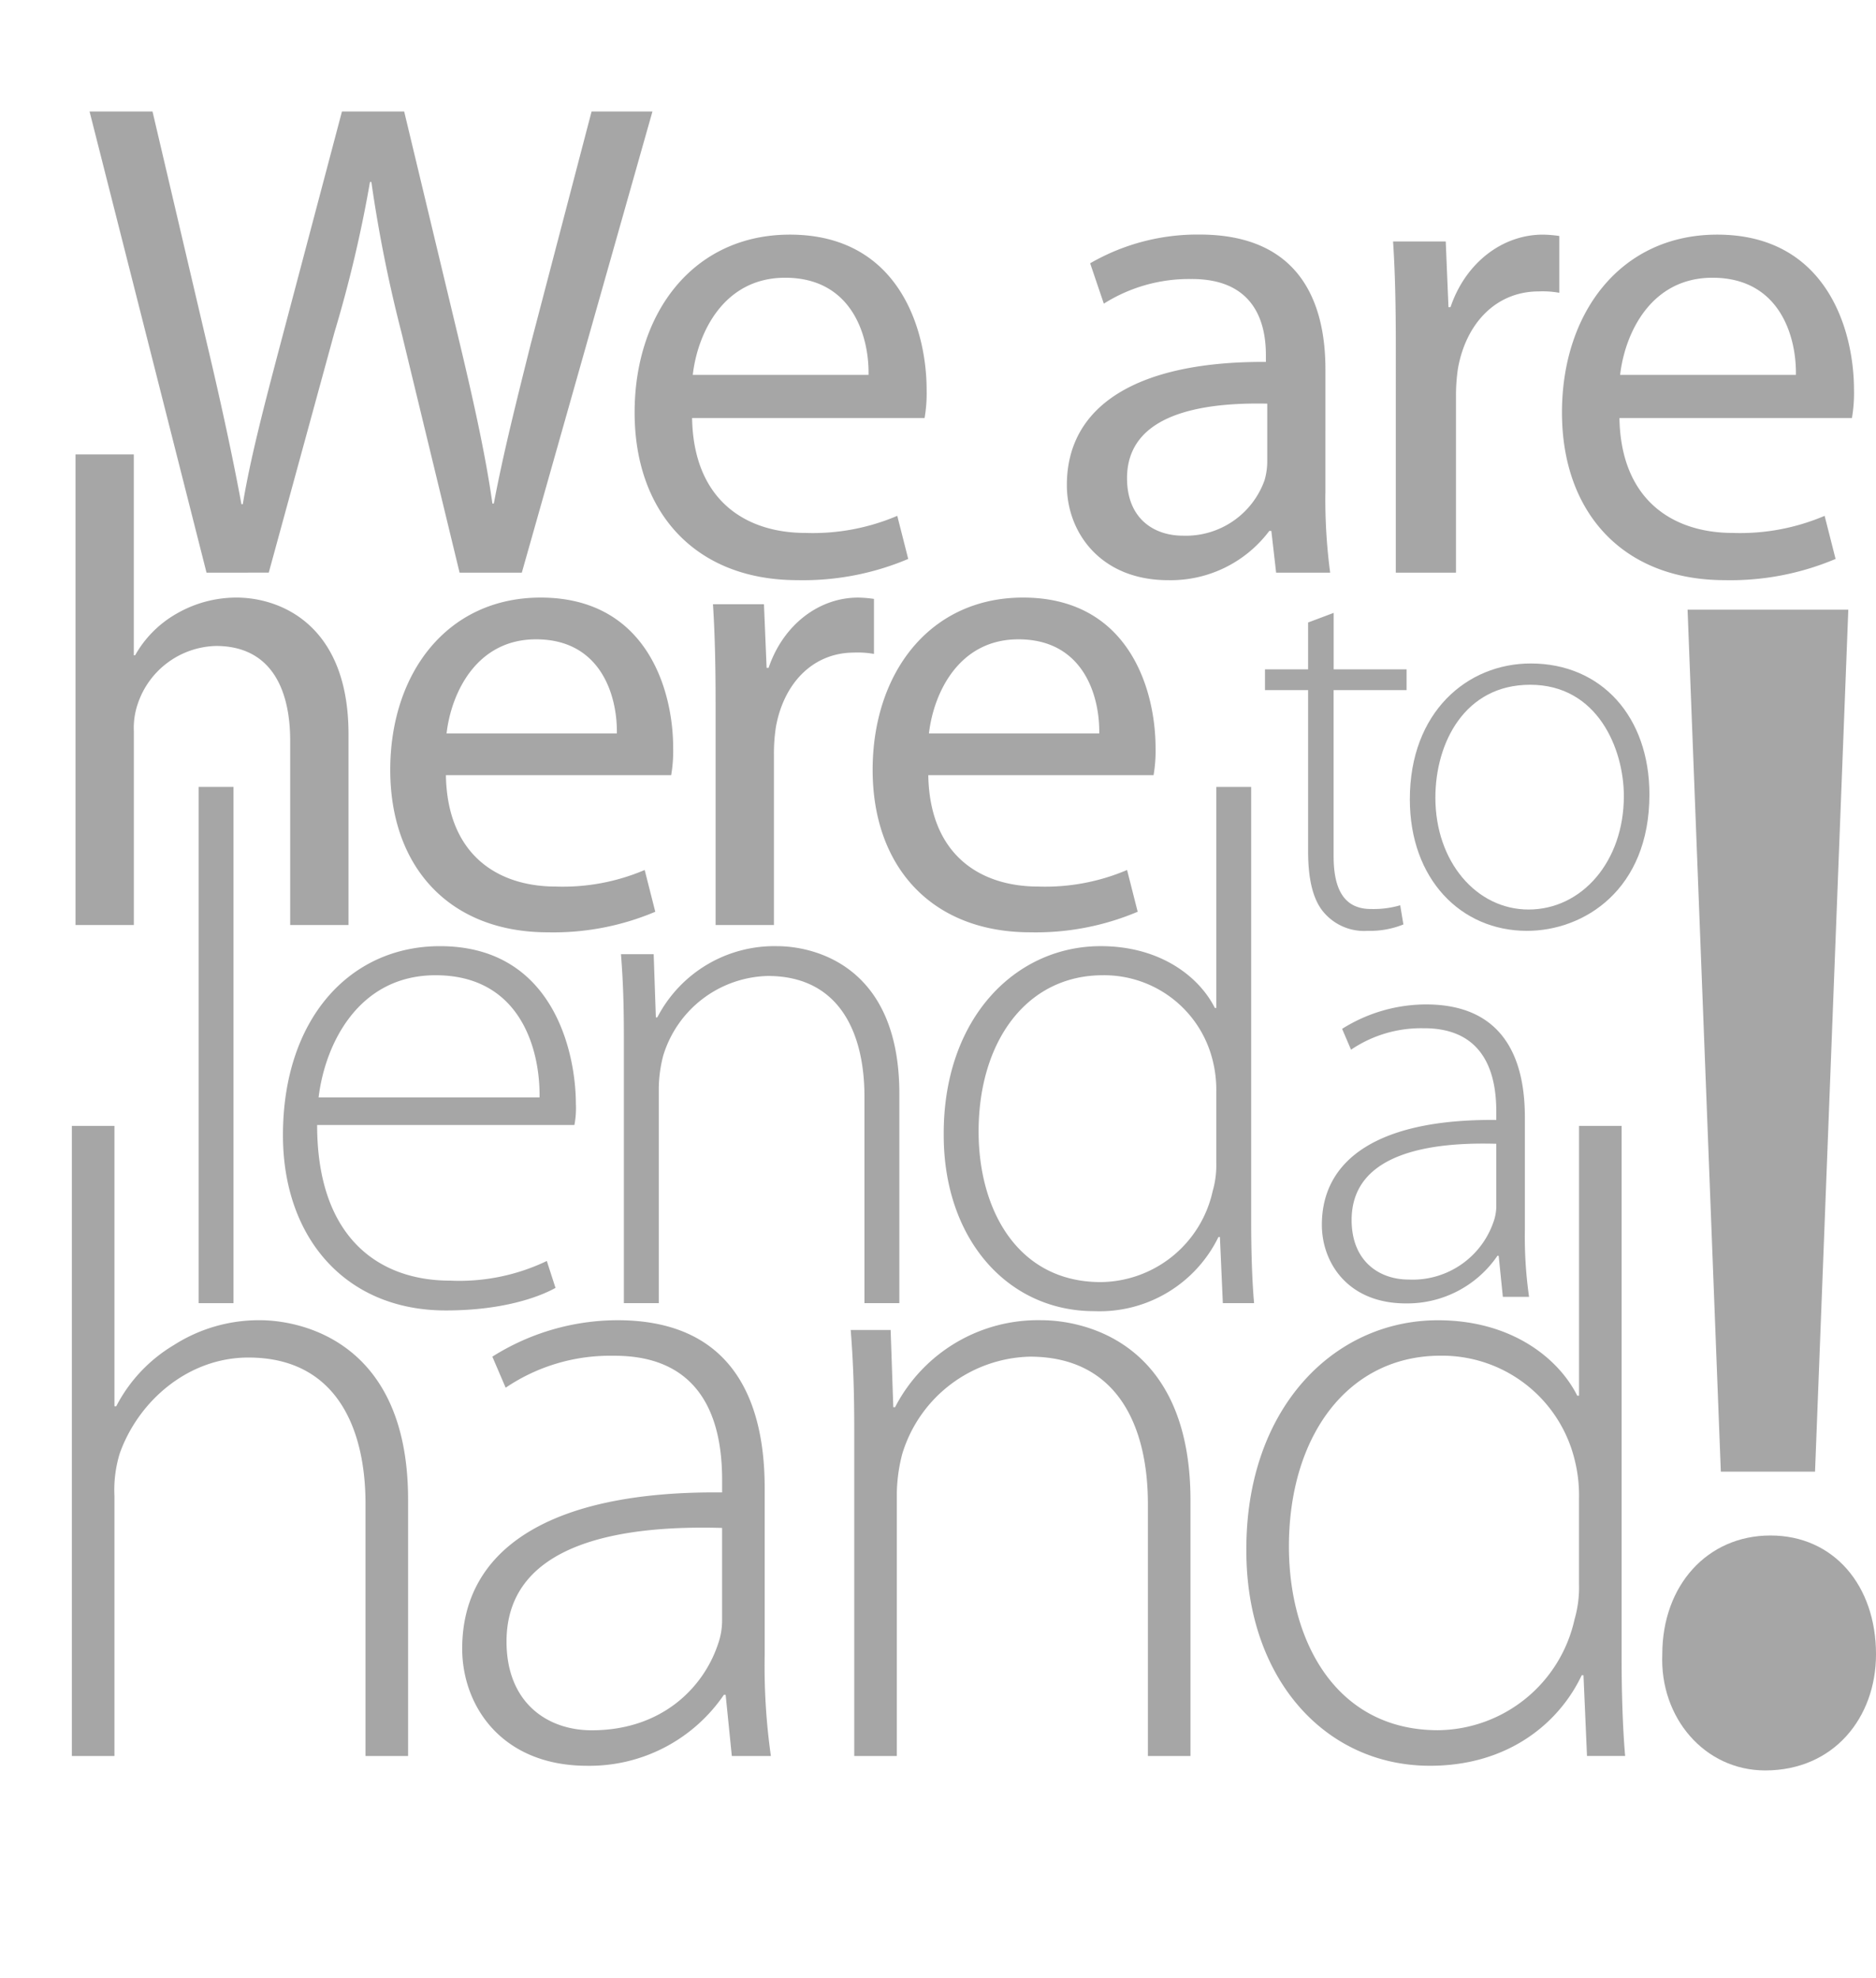
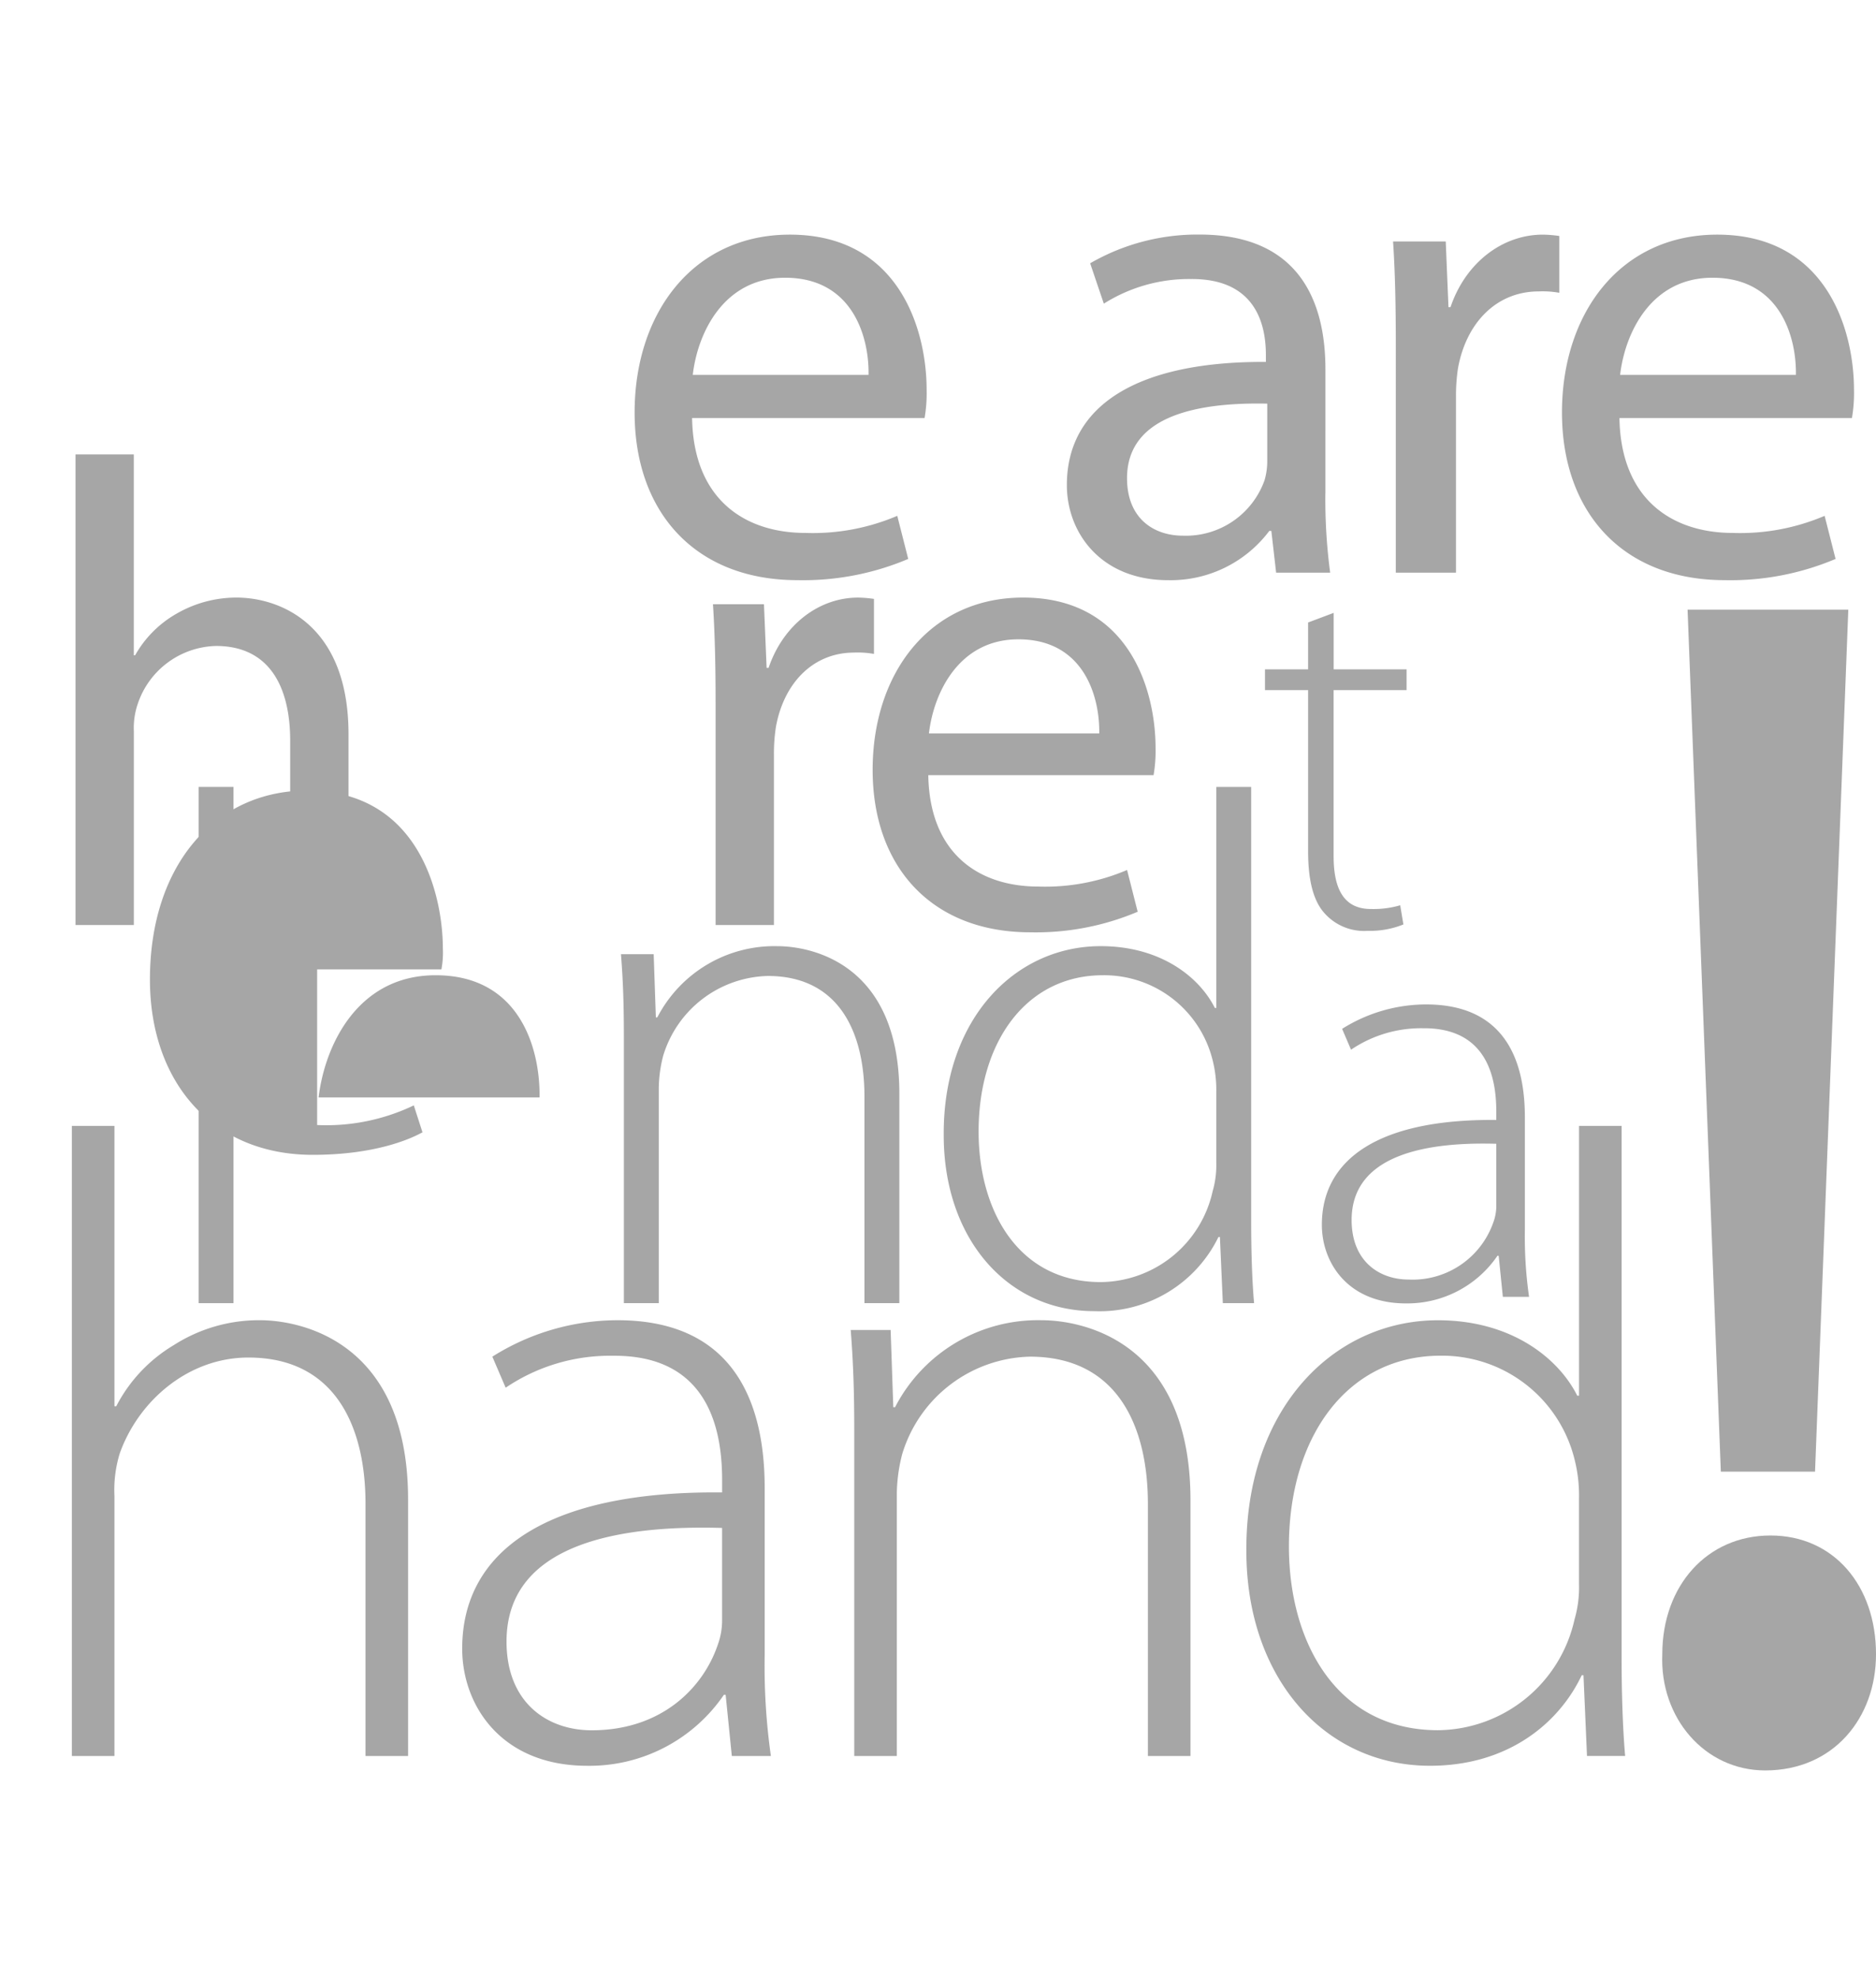
<svg xmlns="http://www.w3.org/2000/svg" id="Layer_1" data-name="Layer 1" viewBox="0 0 172.852 182.173">
  <defs>
    <style>
      .cls-1 {
        fill: #a6a6a6;
      }
    </style>
  </defs>
  <title>0d7b4dee-bddd-4863-8157-c944f234ad90</title>
  <g>
    <g>
      <path class="cls-1" d="M6.957,41.854h5.372v18.5h0.122A10.117,10.117,0,0,1,16.3,56.505a11.019,11.019,0,0,1,5.494-1.464c3.968,0,10.317,2.442,10.317,12.576V85.2H26.737V68.228c0-4.763-1.771-8.73-6.838-8.73a7.806,7.806,0,0,0-7.2,5.312,6.874,6.874,0,0,0-.366,2.563V85.2H6.957V41.854Z" />
-       <path class="cls-1" d="M41.085,71.4c0.122,7.266,4.7,10.257,10.134,10.257A19.225,19.225,0,0,0,59.4,80.132l0.977,3.847a24.076,24.076,0,0,1-9.891,1.893c-9.1,0-14.529-6.044-14.529-14.958s5.25-15.873,13.858-15.873c9.707,0,12.21,8.424,12.21,13.858a13.085,13.085,0,0,1-.184,2.5H41.085Zm15.751-3.846c0.061-3.358-1.4-8.669-7.448-8.669-5.494,0-7.814,4.944-8.242,8.669h15.69Z" />
      <path class="cls-1" d="M65.934,64.87c0-3.479-.062-6.472-0.244-9.218h4.7l0.244,5.861h0.184c1.343-3.969,4.64-6.471,8.241-6.471a10.942,10.942,0,0,1,1.466.122V60.23a8.368,8.368,0,0,0-1.832-.122c-3.785,0-6.471,2.809-7.2,6.838a16.073,16.073,0,0,0-.184,2.5V85.2H65.934V64.87Z" />
      <path class="cls-1" d="M85.531,71.4c0.122,7.266,4.7,10.257,10.135,10.257a19.224,19.224,0,0,0,8.181-1.526l0.977,3.847a24.076,24.076,0,0,1-9.891,1.893c-9.1,0-14.529-6.044-14.529-14.958s5.25-15.873,13.858-15.873c9.707,0,12.21,8.424,12.21,13.858a13.085,13.085,0,0,1-.184,2.5H85.531Zm15.751-3.846c0.061-3.358-1.4-8.669-7.448-8.669-5.494,0-7.814,4.944-8.242,8.669h15.69Z" />
    </g>
    <g>
-       <path class="cls-1" d="M19.028,52.743L8.252,10.268h5.8l5.041,21.489c1.261,5.293,2.4,10.587,3.151,14.684h0.126c0.693-4.222,2.017-9.264,3.466-14.747l5.672-21.426H37.24L42.408,31.82c1.2,5.042,2.332,10.083,2.962,14.558H45.5c0.882-4.664,2.079-9.39,3.4-14.684l5.608-21.426h5.608L48.08,52.743H42.345l-5.356-22.12a127.949,127.949,0,0,1-2.772-13.864H34.09a118.485,118.485,0,0,1-3.277,13.864l-6.05,22.12H19.028Z" />
      <path class="cls-1" d="M63.768,38.5C63.894,46,68.62,49.087,74.229,49.087a19.838,19.838,0,0,0,8.444-1.575l1.009,3.97a24.847,24.847,0,0,1-10.209,1.954c-9.391,0-15-6.239-15-15.44s5.42-16.385,14.306-16.385c10.02,0,12.6,8.7,12.6,14.305a13.442,13.442,0,0,1-.189,2.584H63.768Zm16.259-3.97c0.063-3.466-1.449-8.949-7.688-8.949-5.672,0-8.066,5.1-8.508,8.949h16.2Z" />
      <path class="cls-1" d="M122.118,45.433a51.126,51.126,0,0,0,.441,7.31h-4.979L117.14,48.9h-0.188a11.36,11.36,0,0,1-9.327,4.538c-6.176,0-9.326-4.349-9.326-8.76,0-7.373,6.554-11.406,18.338-11.343V32.7c0-2.458-.693-7.058-6.932-7a14.7,14.7,0,0,0-8,2.269l-1.26-3.718a19.746,19.746,0,0,1,10.083-2.647c9.326,0,11.595,6.365,11.595,12.415V45.433Zm-5.356-8.255c-6.05-.126-12.919.945-12.919,6.869,0,3.655,2.4,5.294,5.168,5.294a7.7,7.7,0,0,0,7.5-5.1,6.249,6.249,0,0,0,.252-1.765V37.177Z" />
      <path class="cls-1" d="M128.607,31.757c0-3.592-.063-6.68-0.252-9.516h4.853l0.252,6.05h0.188c1.387-4.1,4.79-6.68,8.508-6.68a11.305,11.305,0,0,1,1.513.126v5.23a8.64,8.64,0,0,0-1.891-.126c-3.907,0-6.681,2.9-7.437,7.058a16.6,16.6,0,0,0-.188,2.584V52.743h-5.546V31.757Z" />
      <path class="cls-1" d="M149.213,38.5c0.126,7.5,4.853,10.587,10.461,10.587a19.838,19.838,0,0,0,8.444-1.575l1.009,3.97a24.847,24.847,0,0,1-10.209,1.954c-9.391,0-15-6.239-15-15.44s5.42-16.385,14.306-16.385c10.02,0,12.6,8.7,12.6,14.305a13.442,13.442,0,0,1-.189,2.584H149.213Zm16.259-3.97c0.063-3.466-1.449-8.949-7.688-8.949-5.672,0-8.066,5.1-8.508,8.949h16.2Z" />
    </g>
    <g>
      <path class="cls-1" d="M122.883,56.449v5.2H129.6v1.913h-6.722V78.869c0,2.992.933,4.856,3.435,4.856a8.761,8.761,0,0,0,2.7-.344l0.294,1.767a8.216,8.216,0,0,1-3.287.589A4.884,4.884,0,0,1,122,84.069c-1.079-1.227-1.472-3.238-1.472-5.642V63.562h-3.974V61.649h3.974V57.333Z" />
-       <path class="cls-1" d="M151.975,73.178c0,8.781-6.034,12.559-11.283,12.559-6.083,0-10.792-4.759-10.792-12.117,0-8.046,5.3-12.51,11.136-12.51C147.56,61.11,151.975,66.015,151.975,73.178Zm-19.721.294c0,5.887,3.777,10.3,8.585,10.3,4.905,0,8.781-4.415,8.781-10.449,0-4.316-2.4-10.253-8.634-10.253C134.952,63.072,132.254,68.419,132.254,73.472Z" />
    </g>
    <g>
      <path class="cls-1" d="M18.3,72.481h3.215V120.03H18.3V72.481Z" />
-       <path class="cls-1" d="M29.22,103.622c0,10.247,5.559,14.332,12.256,14.332a18.675,18.675,0,0,0,8.907-1.809l0.8,2.479c-1.205.67-4.486,2.076-10.112,2.076-9.242,0-15-6.7-15-16.141,0-10.715,6.161-17.412,14.466-17.412,10.514,0,12.523,9.912,12.523,14.533a8.259,8.259,0,0,1-.134,1.941H29.22Zm20.493-2.545c0.066-4.486-1.809-11.251-9.577-11.251-7.1,0-10.18,6.3-10.782,11.251H49.713Z" />
+       <path class="cls-1" d="M29.22,103.622a18.675,18.675,0,0,0,8.907-1.809l0.8,2.479c-1.205.67-4.486,2.076-10.112,2.076-9.242,0-15-6.7-15-16.141,0-10.715,6.161-17.412,14.466-17.412,10.514,0,12.523,9.912,12.523,14.533a8.259,8.259,0,0,1-.134,1.941H29.22Zm20.493-2.545c0.066-4.486-1.809-11.251-9.577-11.251-7.1,0-10.18,6.3-10.782,11.251H49.713Z" />
      <path class="cls-1" d="M57.483,95.585c0-2.946-.067-5.157-0.268-7.7h3.014l0.2,5.826h0.134a12.14,12.14,0,0,1,11.051-6.563c3.08,0,11.251,1.54,11.251,13.595V120.03H79.65V101.01c0-5.826-2.276-11.117-8.907-11.117A10.334,10.334,0,0,0,61.1,97.259a12.441,12.441,0,0,0-.4,2.88V120.03H57.483V95.585Z" />
      <path class="cls-1" d="M115.281,72.481v40.048c0,2.411.067,5.224,0.269,7.5h-2.88l-0.269-6.095h-0.134a12.18,12.18,0,0,1-11.452,6.831c-7.969,0-13.862-6.63-13.862-16.207-0.067-10.715,6.563-17.412,14.466-17.412,5.559,0,9.107,2.88,10.514,5.692h0.134V72.481h3.215Zm-3.215,28.127a11.072,11.072,0,0,0-.334-2.946,10.3,10.3,0,0,0-10.113-7.836c-7.031,0-11.452,6.095-11.452,14.4,0,7.232,3.617,13.862,11.252,13.862a10.667,10.667,0,0,0,10.313-8.371,8.658,8.658,0,0,0,.334-2.679v-6.43Z" />
    </g>
    <path class="cls-1" d="M140.5,113.193a39.375,39.375,0,0,0,.385,6.254H138.47l-0.384-3.785h-0.11a10.063,10.063,0,0,1-8.447,4.389c-5.321,0-7.734-3.73-7.734-7.241,0-6.089,5.32-9.764,16.072-9.654v-0.713c0-2.578-.493-7.79-6.747-7.735a11.49,11.49,0,0,0-6.638,1.976l-0.822-1.92a14.552,14.552,0,0,1,7.734-2.249c7.625,0,9.105,5.7,9.105,10.367v10.313Zm-2.633-7.844c-5.76-.165-13.33.713-13.33,7.021,0,3.785,2.523,5.485,5.267,5.485a7.873,7.873,0,0,0,7.789-5.266,4.41,4.41,0,0,0,.274-1.591v-5.65Z" />
    <g>
      <path class="cls-1" d="M6.621,103.7h3.924v25.83h0.163a14.082,14.082,0,0,1,5.313-5.641A14.533,14.533,0,0,1,23.95,121.6c3.679,0,13.65,1.88,13.65,16.512V161.74H33.678V138.525c0-7.111-2.779-13.487-10.79-13.487-5.559,0-10.136,4.006-11.853,8.828a11.449,11.449,0,0,0-.49,3.924v23.95H6.621V103.7Z" />
      <path class="cls-1" d="M70.457,152.421a58.863,58.863,0,0,0,.572,9.318h-3.6L66.86,156.1H66.7a14.992,14.992,0,0,1-12.588,6.54c-7.93,0-11.526-5.559-11.526-10.79,0-9.073,7.93-14.55,23.95-14.387V136.4c0-3.842-.735-11.607-10.054-11.525a17.127,17.127,0,0,0-9.891,2.942l-1.227-2.86A21.685,21.685,0,0,1,56.888,121.6c11.362,0,13.569,8.5,13.569,15.449v15.367Zm-3.924-11.689c-8.582-.245-19.862,1.063-19.862,10.463,0,5.641,3.76,8.175,7.847,8.175,6.539,0,10.3-4.006,11.607-7.848a6.571,6.571,0,0,0,.408-2.37v-8.42Z" />
      <path class="cls-1" d="M78.71,131.9c0-3.6-.082-6.294-0.327-9.4h3.679l0.245,7.112H82.47A14.816,14.816,0,0,1,95.957,121.6c3.761,0,13.732,1.88,13.732,16.594V161.74h-3.923V138.525c0-7.111-2.779-13.568-10.872-13.568a12.611,12.611,0,0,0-11.771,8.991,15.2,15.2,0,0,0-.49,3.515V161.74H78.71V131.9Z" />
      <path class="cls-1" d="M149.412,103.7v48.881c0,2.943.082,6.376,0.327,9.155h-3.515L145.9,154.3h-0.163c-2.044,4.332-6.7,8.338-13.979,8.338-9.727,0-16.92-8.093-16.92-19.781-0.082-13.079,8.011-21.253,17.656-21.253,6.784,0,11.116,3.515,12.833,6.948h0.163V103.7h3.924Zm-3.924,34.331a13.5,13.5,0,0,0-.408-3.6,12.57,12.57,0,0,0-12.343-9.563c-8.583,0-13.978,7.438-13.978,17.574,0,8.828,4.414,16.921,13.732,16.921a13.02,13.02,0,0,0,12.588-10.218,10.551,10.551,0,0,0,.408-3.27v-7.848Z" />
    </g>
    <path class="cls-1" d="M153.161,152.368c0-6.321,4.132-10.94,9.968-10.94s9.724,4.619,9.724,10.94c0,5.835-3.89,10.7-10.21,10.7C157.05,163.065,152.917,158.2,153.161,152.368Zm5.394-16.818-3.064-79.394H170.3l-3.065,79.394h-8.685Z" />
  </g>
</svg>